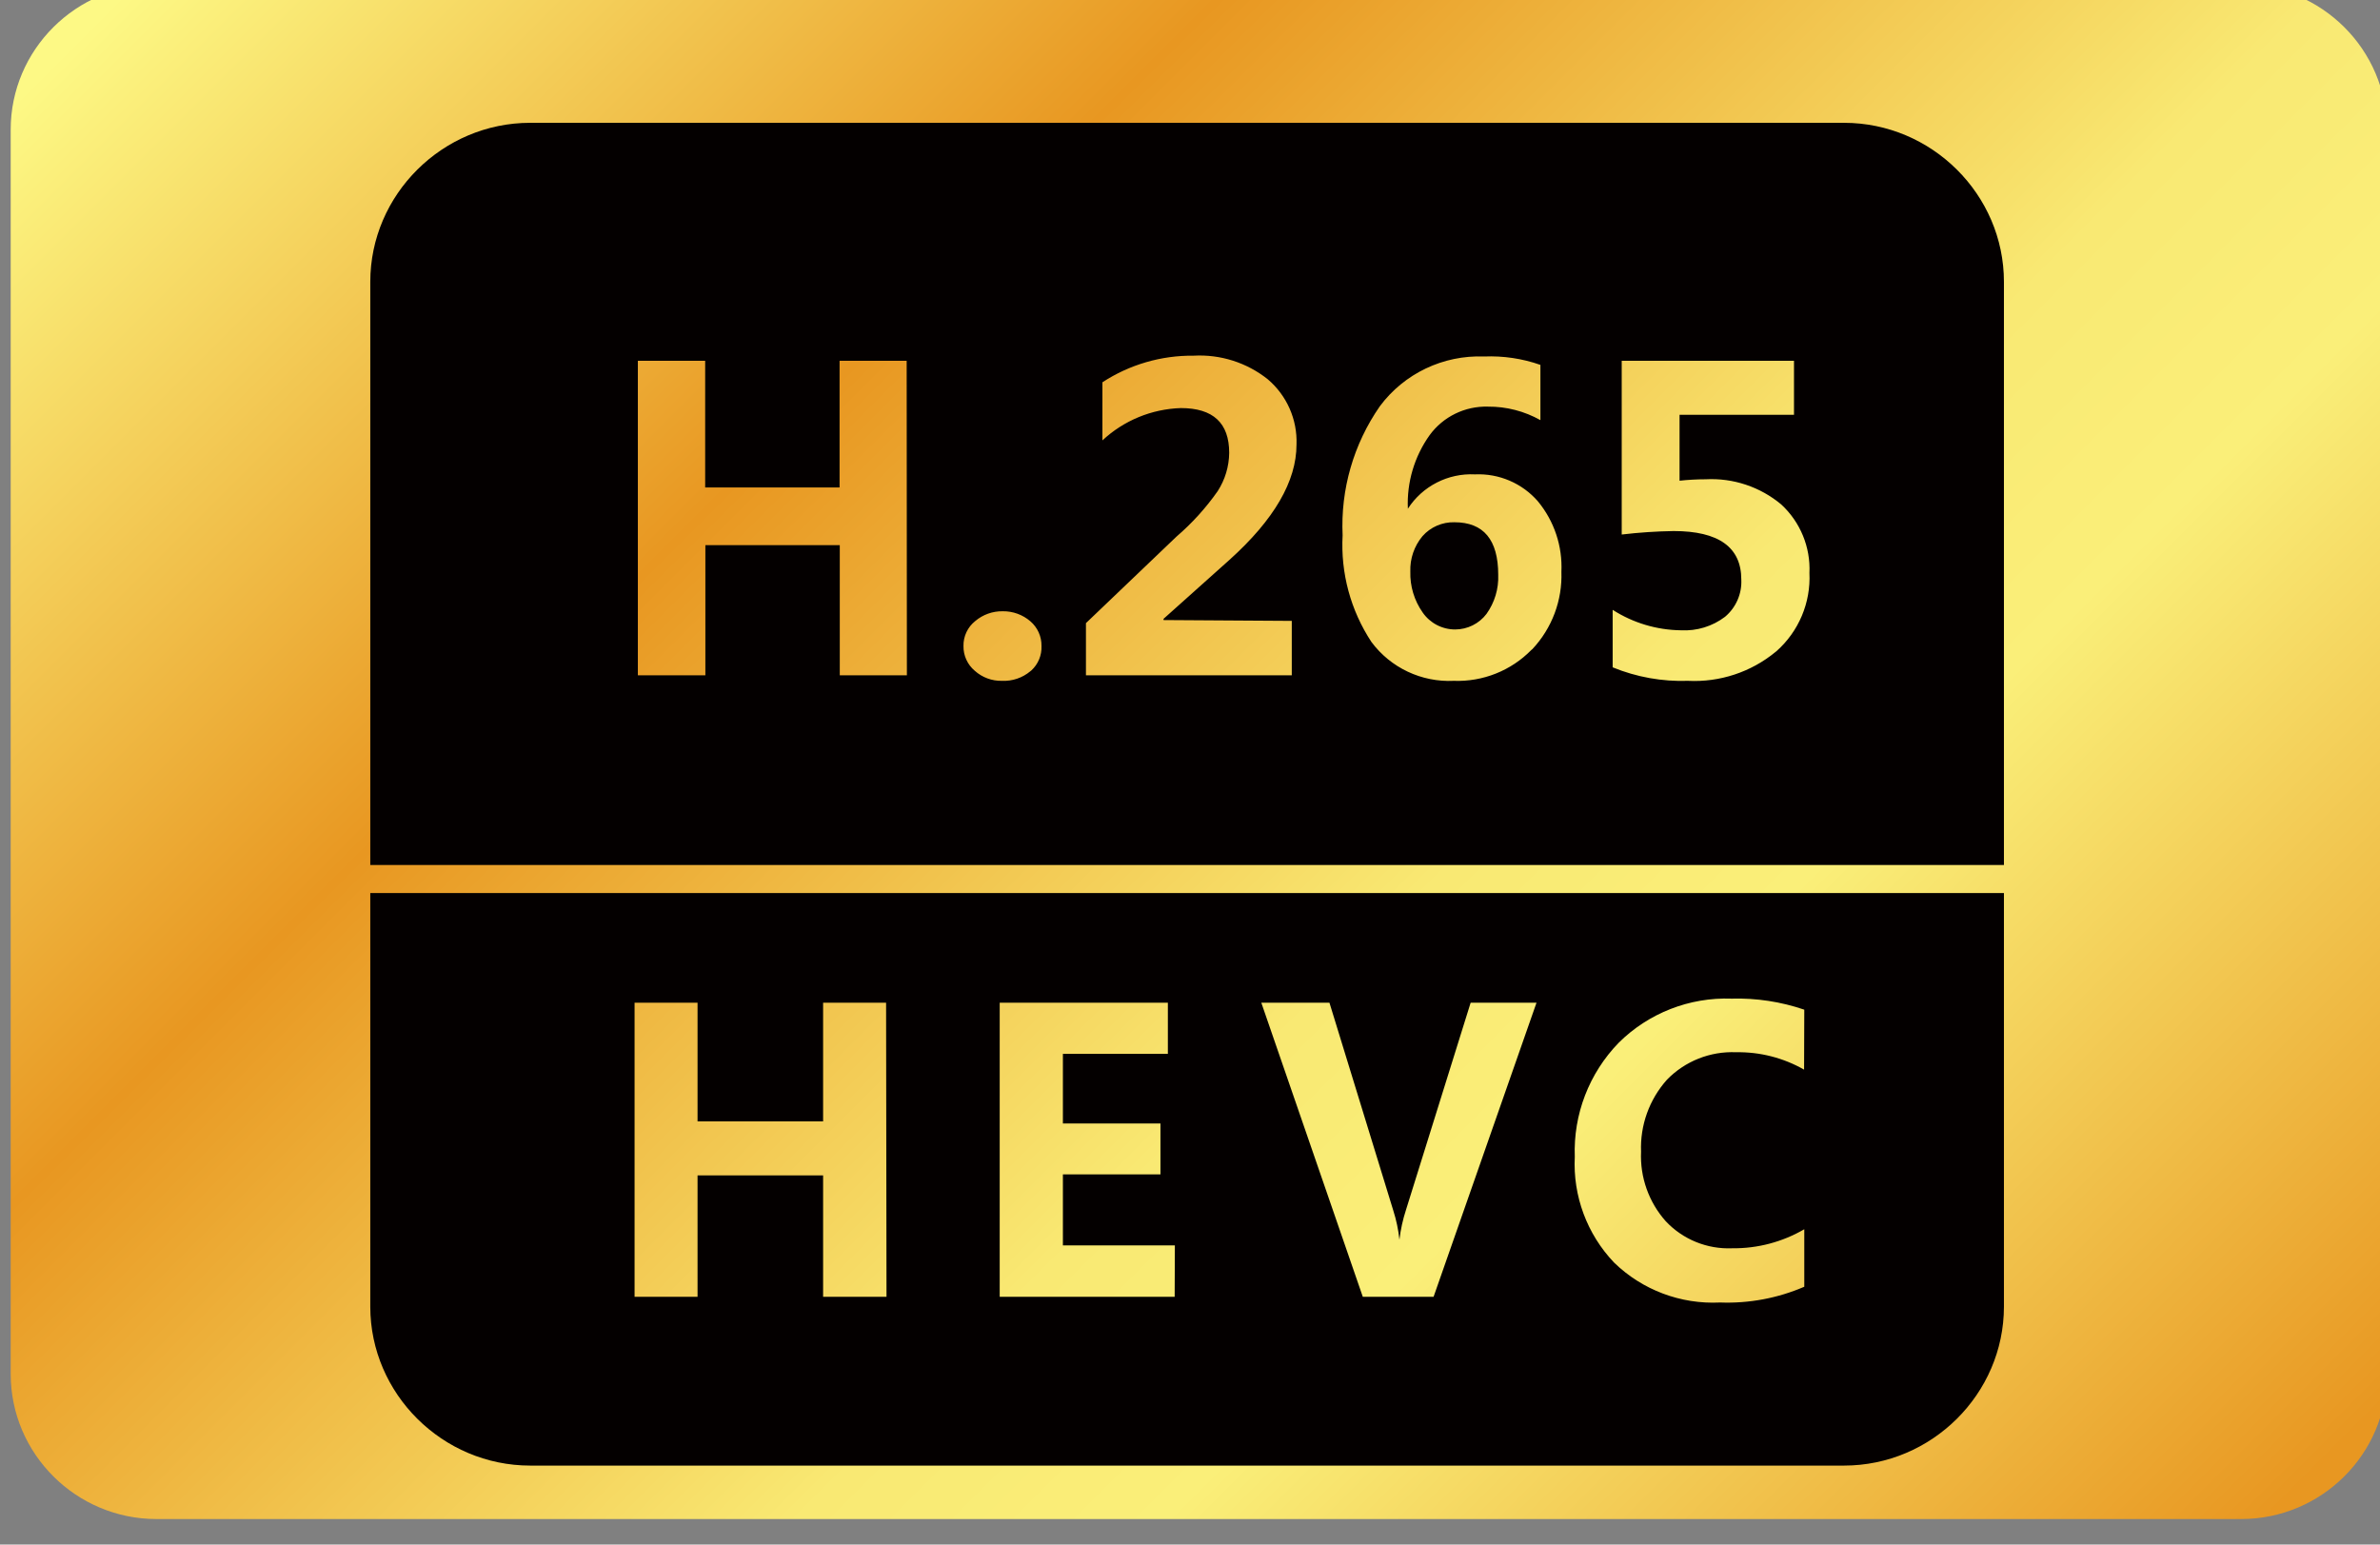
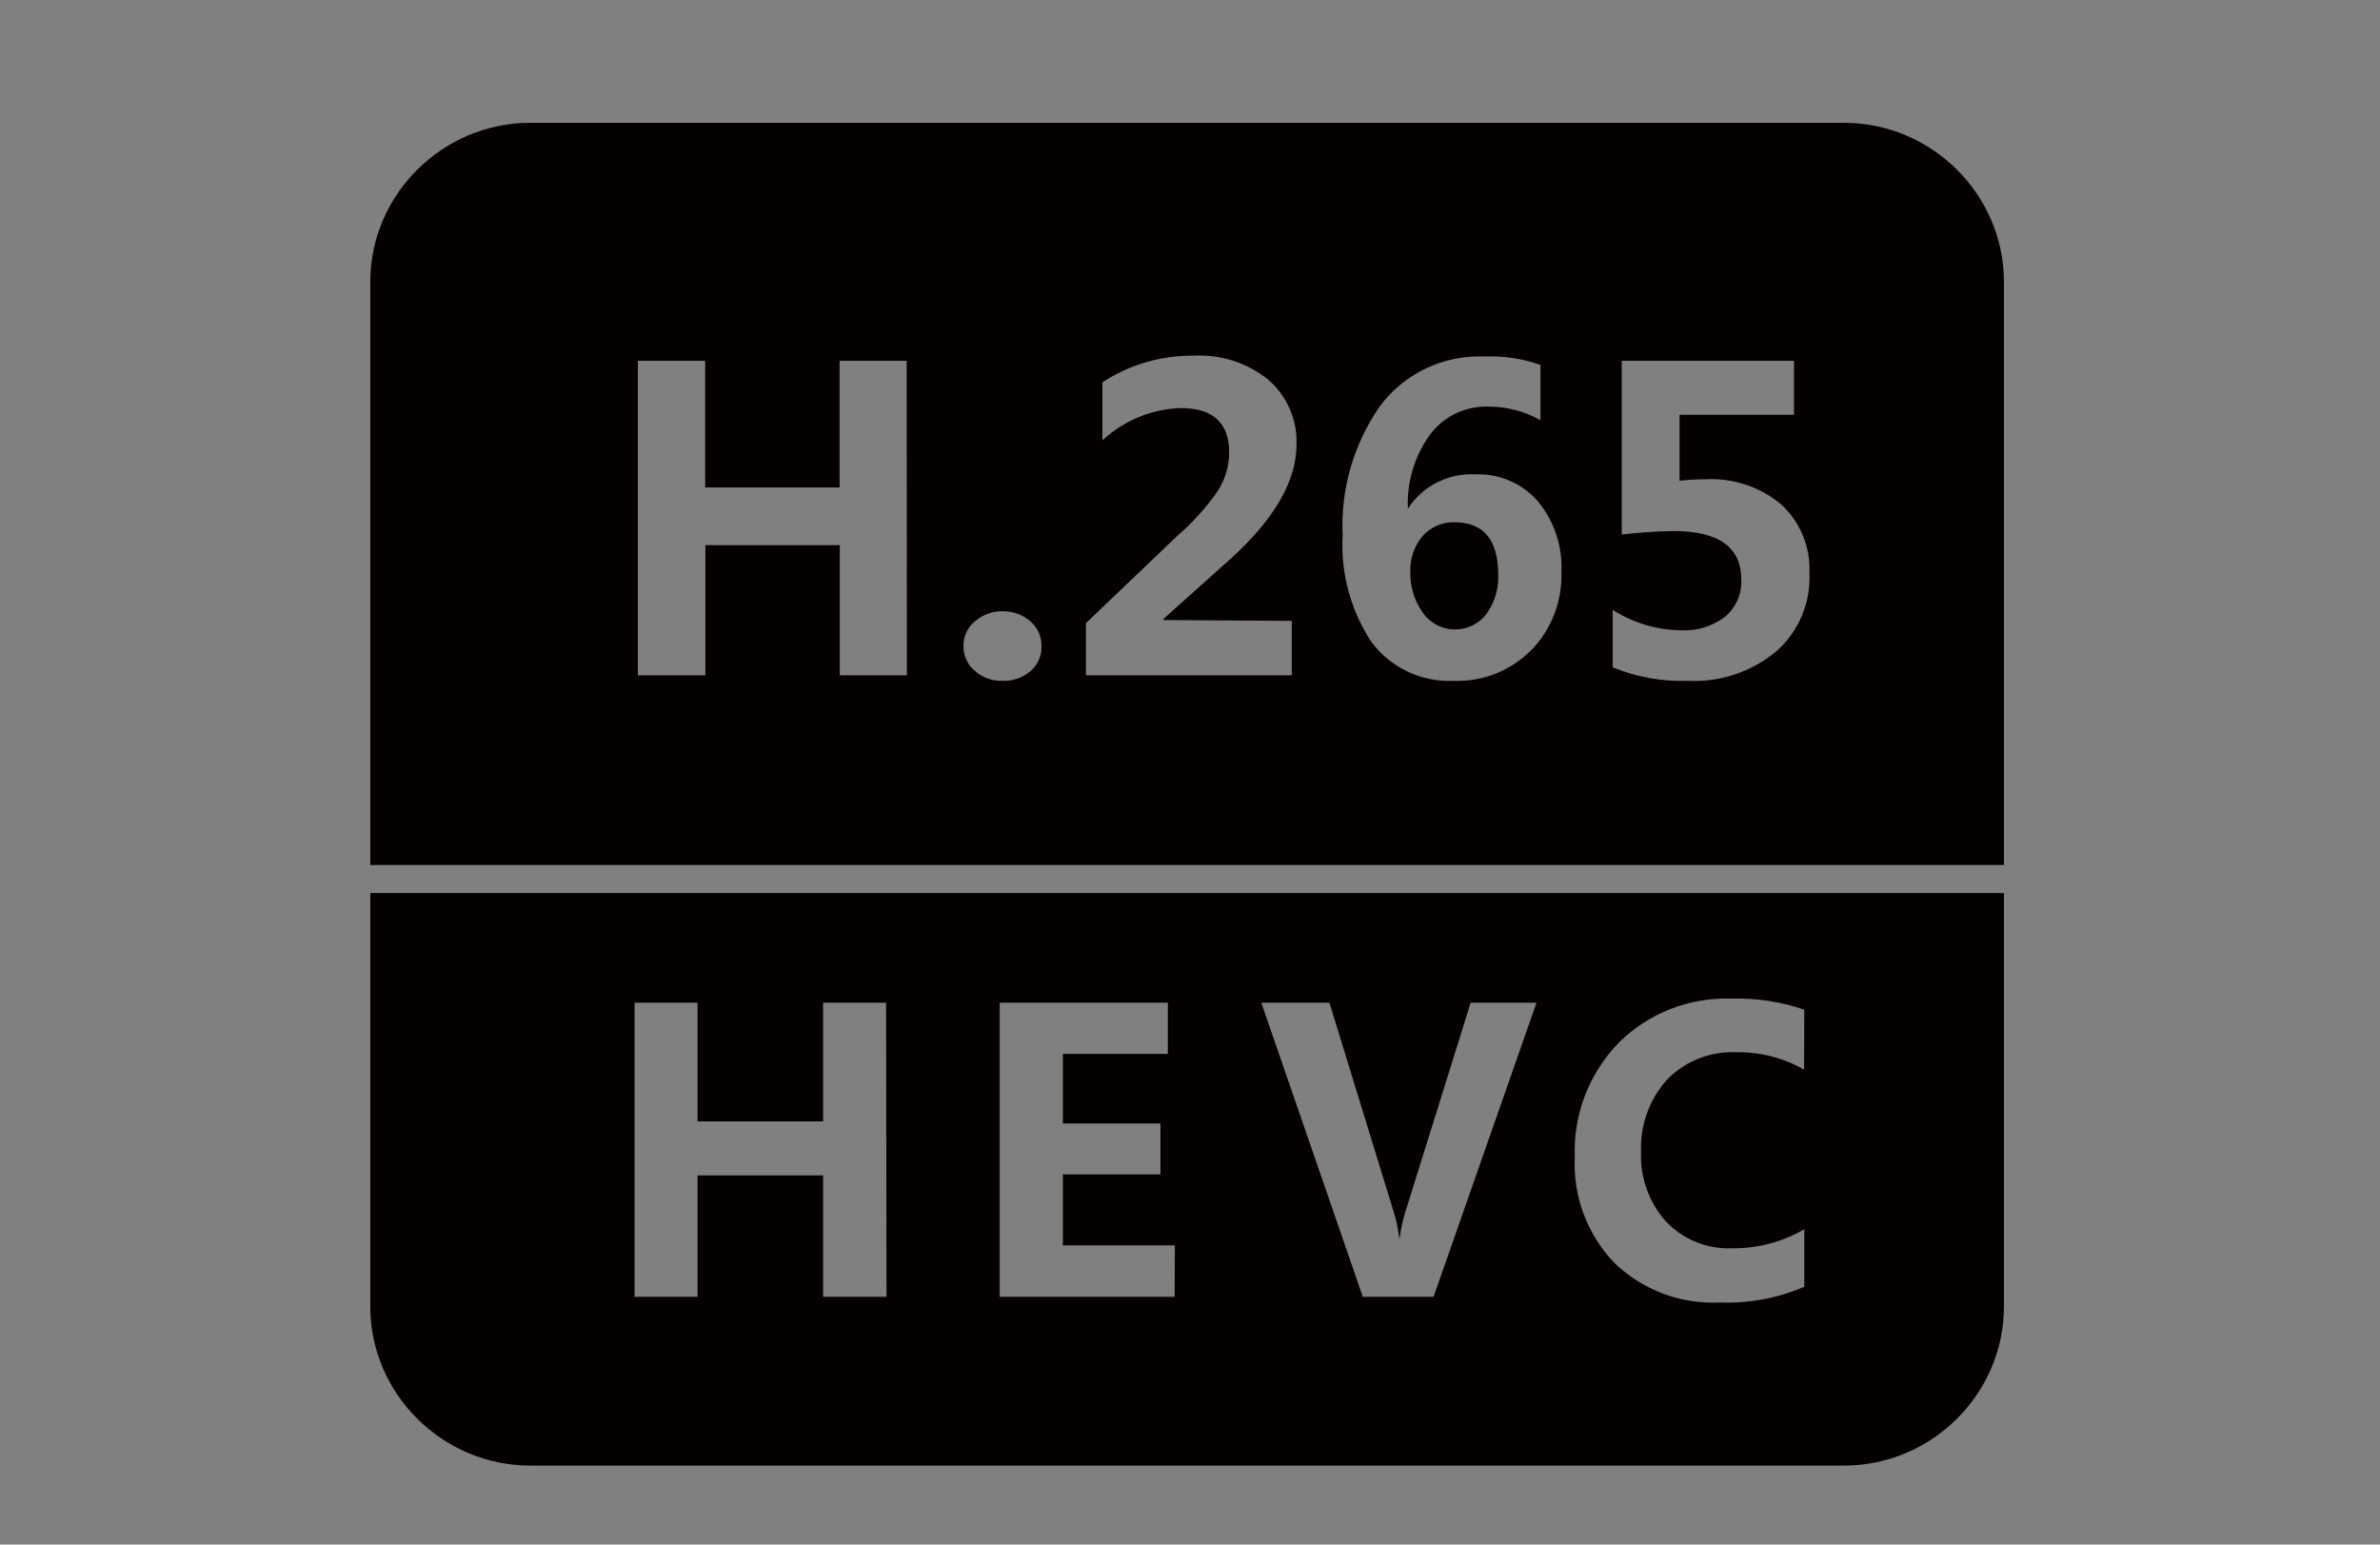
<svg xmlns="http://www.w3.org/2000/svg" width="100%" height="100%" viewBox="0 0 151 98" version="1.1" xml:space="preserve" style="fill-rule:evenodd;clip-rule:evenodd;stroke-linejoin:round;stroke-miterlimit:2;">
  <rect x="0" y="0" width="151" height="98" fill="#808080" stroke="none" />
  <g transform="matrix(1,0,0,1,-418.876,-564.993)">
    <g transform="matrix(1,0,0,8.709,-25.445,-385.007)">
      <g transform="matrix(1,0,0,1.056,-2.103,30.96)">
        <g transform="matrix(0.351,0,0,0.038,-151.444,36.069)">
-           <path d="M1731.6,994.839L2108.45,994.839C2115.7,994.839 2122.29,997.8 2127.06,1002.57C2131.83,1007.34 2134.79,1013.93 2134.79,1021.18L2134.79,1247.1C2134.79,1254.35 2131.83,1260.94 2127.06,1265.71C2122.29,1270.48 2115.7,1273.44 2108.45,1273.44L1731.6,1273.44C1724.35,1273.44 1717.76,1270.48 1712.99,1265.71C1708.22,1260.94 1705.26,1254.35 1705.26,1247.1L1705.26,1021.18C1705.26,1013.93 1708.22,1007.34 1712.99,1002.57C1717.76,997.8 1724.35,994.839 1731.6,994.839Z" style="fill:url(#_Linear1);" />
-         </g>
+           </g>
        <g transform="matrix(0.518,0,0,0.056,469.917,73.859)">
          <path d="M180.504,17.286C191.249,17.286 200.092,26.128 200.092,36.874L200.092,108.723L0,108.723L0,36.874C0,26.128 8.842,17.286 19.588,17.286L180.504,17.286ZM65.723,85.353L65.697,46.605L57.479,46.605L57.479,62.21L41.017,62.21L41.017,46.605L32.773,46.605L32.773,85.353L41.042,85.353L41.042,69.319L57.504,69.319L57.504,85.353L65.723,85.353ZM112.865,78.647L97.159,78.546L97.159,78.395L105.227,71.135C110.706,66.177 113.445,61.437 113.445,56.916C113.559,53.839 112.257,50.873 109.916,48.874C107.351,46.824 104.118,45.791 100.84,45.975C96.875,45.932 92.986,47.074 89.672,49.252L89.672,56.412C92.282,53.961 95.698,52.544 99.277,52.429C103.235,52.429 105.201,54.269 105.201,57.95C105.182,59.622 104.693,61.256 103.79,62.664C102.349,64.732 100.655,66.612 98.748,68.261L87.655,78.924L87.655,85.353L112.865,85.353L112.865,78.647ZM80.849,84.849L80.975,84.748C81.804,83.977 82.256,82.88 82.21,81.748C82.232,80.58 81.732,79.461 80.849,78.698C79.913,77.885 78.71,77.445 77.47,77.462C76.234,77.438 75.032,77.869 74.092,78.672C73.161,79.417 72.629,80.556 72.655,81.748C72.636,82.921 73.146,84.042 74.042,84.798C74.953,85.619 76.144,86.061 77.37,86.034C78.637,86.09 79.88,85.667 80.849,84.849ZM172.109,82.479L172.235,82.378C174.962,79.943 176.445,76.4 176.268,72.748C176.416,69.564 175.151,66.471 172.815,64.303C170.236,62.134 166.927,61.024 163.563,61.202C162.493,61.204 161.424,61.263 160.361,61.378L160.361,53.261L174.378,53.261L174.378,46.605L153.277,46.605L153.277,68.008C155.386,67.757 157.506,67.614 159.63,67.58C165.151,67.58 167.924,69.572 167.924,73.555C168.01,75.309 167.273,77.008 165.932,78.143C164.389,79.321 162.476,79.911 160.537,79.807C157.566,79.771 154.664,78.897 152.168,77.286L152.168,84.37C155.09,85.575 158.236,86.142 161.395,86.034C165.284,86.23 169.108,84.961 172.109,82.479ZM142.21,82.227L142.336,82.126C144.737,79.548 146.016,76.118 145.89,72.597C146.036,69.451 145.012,66.361 143.016,63.924C141.093,61.691 138.246,60.463 135.302,60.597C132.005,60.43 128.861,62.05 127.084,64.832C126.938,61.594 127.879,58.399 129.756,55.756C131.409,53.485 134.082,52.172 136.89,52.252C139.142,52.234 141.359,52.808 143.319,53.916L143.319,47.109C141.104,46.326 138.759,45.975 136.411,46.076C131.412,45.88 126.628,48.178 123.655,52.202C120.434,56.861 118.83,62.451 119.092,68.109C118.837,72.751 120.074,77.355 122.622,81.244C124.968,84.424 128.758,86.224 132.706,86.034C136.268,86.166 139.724,84.782 142.21,82.227ZM132.781,66.496C136.361,66.496 138.151,68.656 138.151,72.975C138.217,74.694 137.711,76.388 136.714,77.79C135.805,78.995 134.38,79.705 132.87,79.705C131.284,79.705 129.796,78.922 128.899,77.614C127.866,76.14 127.335,74.371 127.386,72.572C127.331,70.985 127.86,69.432 128.874,68.21C129.858,67.089 131.29,66.461 132.781,66.496ZM0,112.176L200.092,112.176L200.092,163.151C200.078,173.887 191.24,182.714 180.504,182.714L19.588,182.714C8.852,182.714 0.014,173.887 0,163.151L0,112.176ZM175.613,133.933L175.638,126.546C172.778,125.562 169.763,125.101 166.739,125.185C161.572,124.997 156.553,126.971 152.899,130.63C149.277,134.385 147.337,139.459 147.529,144.672C147.284,149.49 149.026,154.204 152.344,157.706C155.795,161.081 160.506,162.865 165.327,162.622C168.866,162.755 172.39,162.091 175.638,160.681L175.638,153.596C172.965,155.166 169.914,155.977 166.815,155.941C163.746,156.075 160.768,154.858 158.672,152.613C156.589,150.259 155.503,147.182 155.647,144.042C155.518,140.786 156.657,137.603 158.823,135.168C161.032,132.884 164.119,131.653 167.294,131.79C170.209,131.738 173.085,132.479 175.613,133.933ZM98.521,161.916L98.546,155.588L84.832,155.588L84.832,146.84L96.781,146.84L96.781,140.563L84.832,140.563L84.832,131.992L97.689,131.992L97.689,125.689L77.092,125.689L77.092,161.916L98.521,161.916ZM130.235,161.916L142.84,125.689L134.773,125.689L126.857,151.202C126.469,152.399 126.199,153.632 126.05,154.882C125.921,153.658 125.668,152.45 125.294,151.277L117.479,125.689L109.134,125.689L121.563,161.916L130.235,161.916ZM63.227,161.916L63.176,125.689L55.462,125.689L55.462,140.311L40.084,140.311L40.084,125.689L32.37,125.689L32.37,161.916L40.084,161.916L40.084,146.966L55.462,146.966L55.462,161.916L63.227,161.916Z" style="fill:rgb(4,0,0);" />
        </g>
      </g>
    </g>
  </g>
  <defs>
    <linearGradient id="_Linear1" x1="0" y1="0" x2="1" y2="0" gradientUnits="userSpaceOnUse" gradientTransform="matrix(338.6,338.6,-338.6,338.6,1750.72,964.838)">
      <stop offset="0" style="stop-color:rgb(253,249,133);stop-opacity:1" />
      <stop offset="0.3" style="stop-color:rgb(232,151,33);stop-opacity:1" />
      <stop offset="0.6" style="stop-color:rgb(249,233,115);stop-opacity:1" />
      <stop offset="0.7" style="stop-color:rgb(250,239,121);stop-opacity:1" />
      <stop offset="1" style="stop-color:rgb(232,151,33);stop-opacity:1" />
    </linearGradient>
  </defs>
</svg>